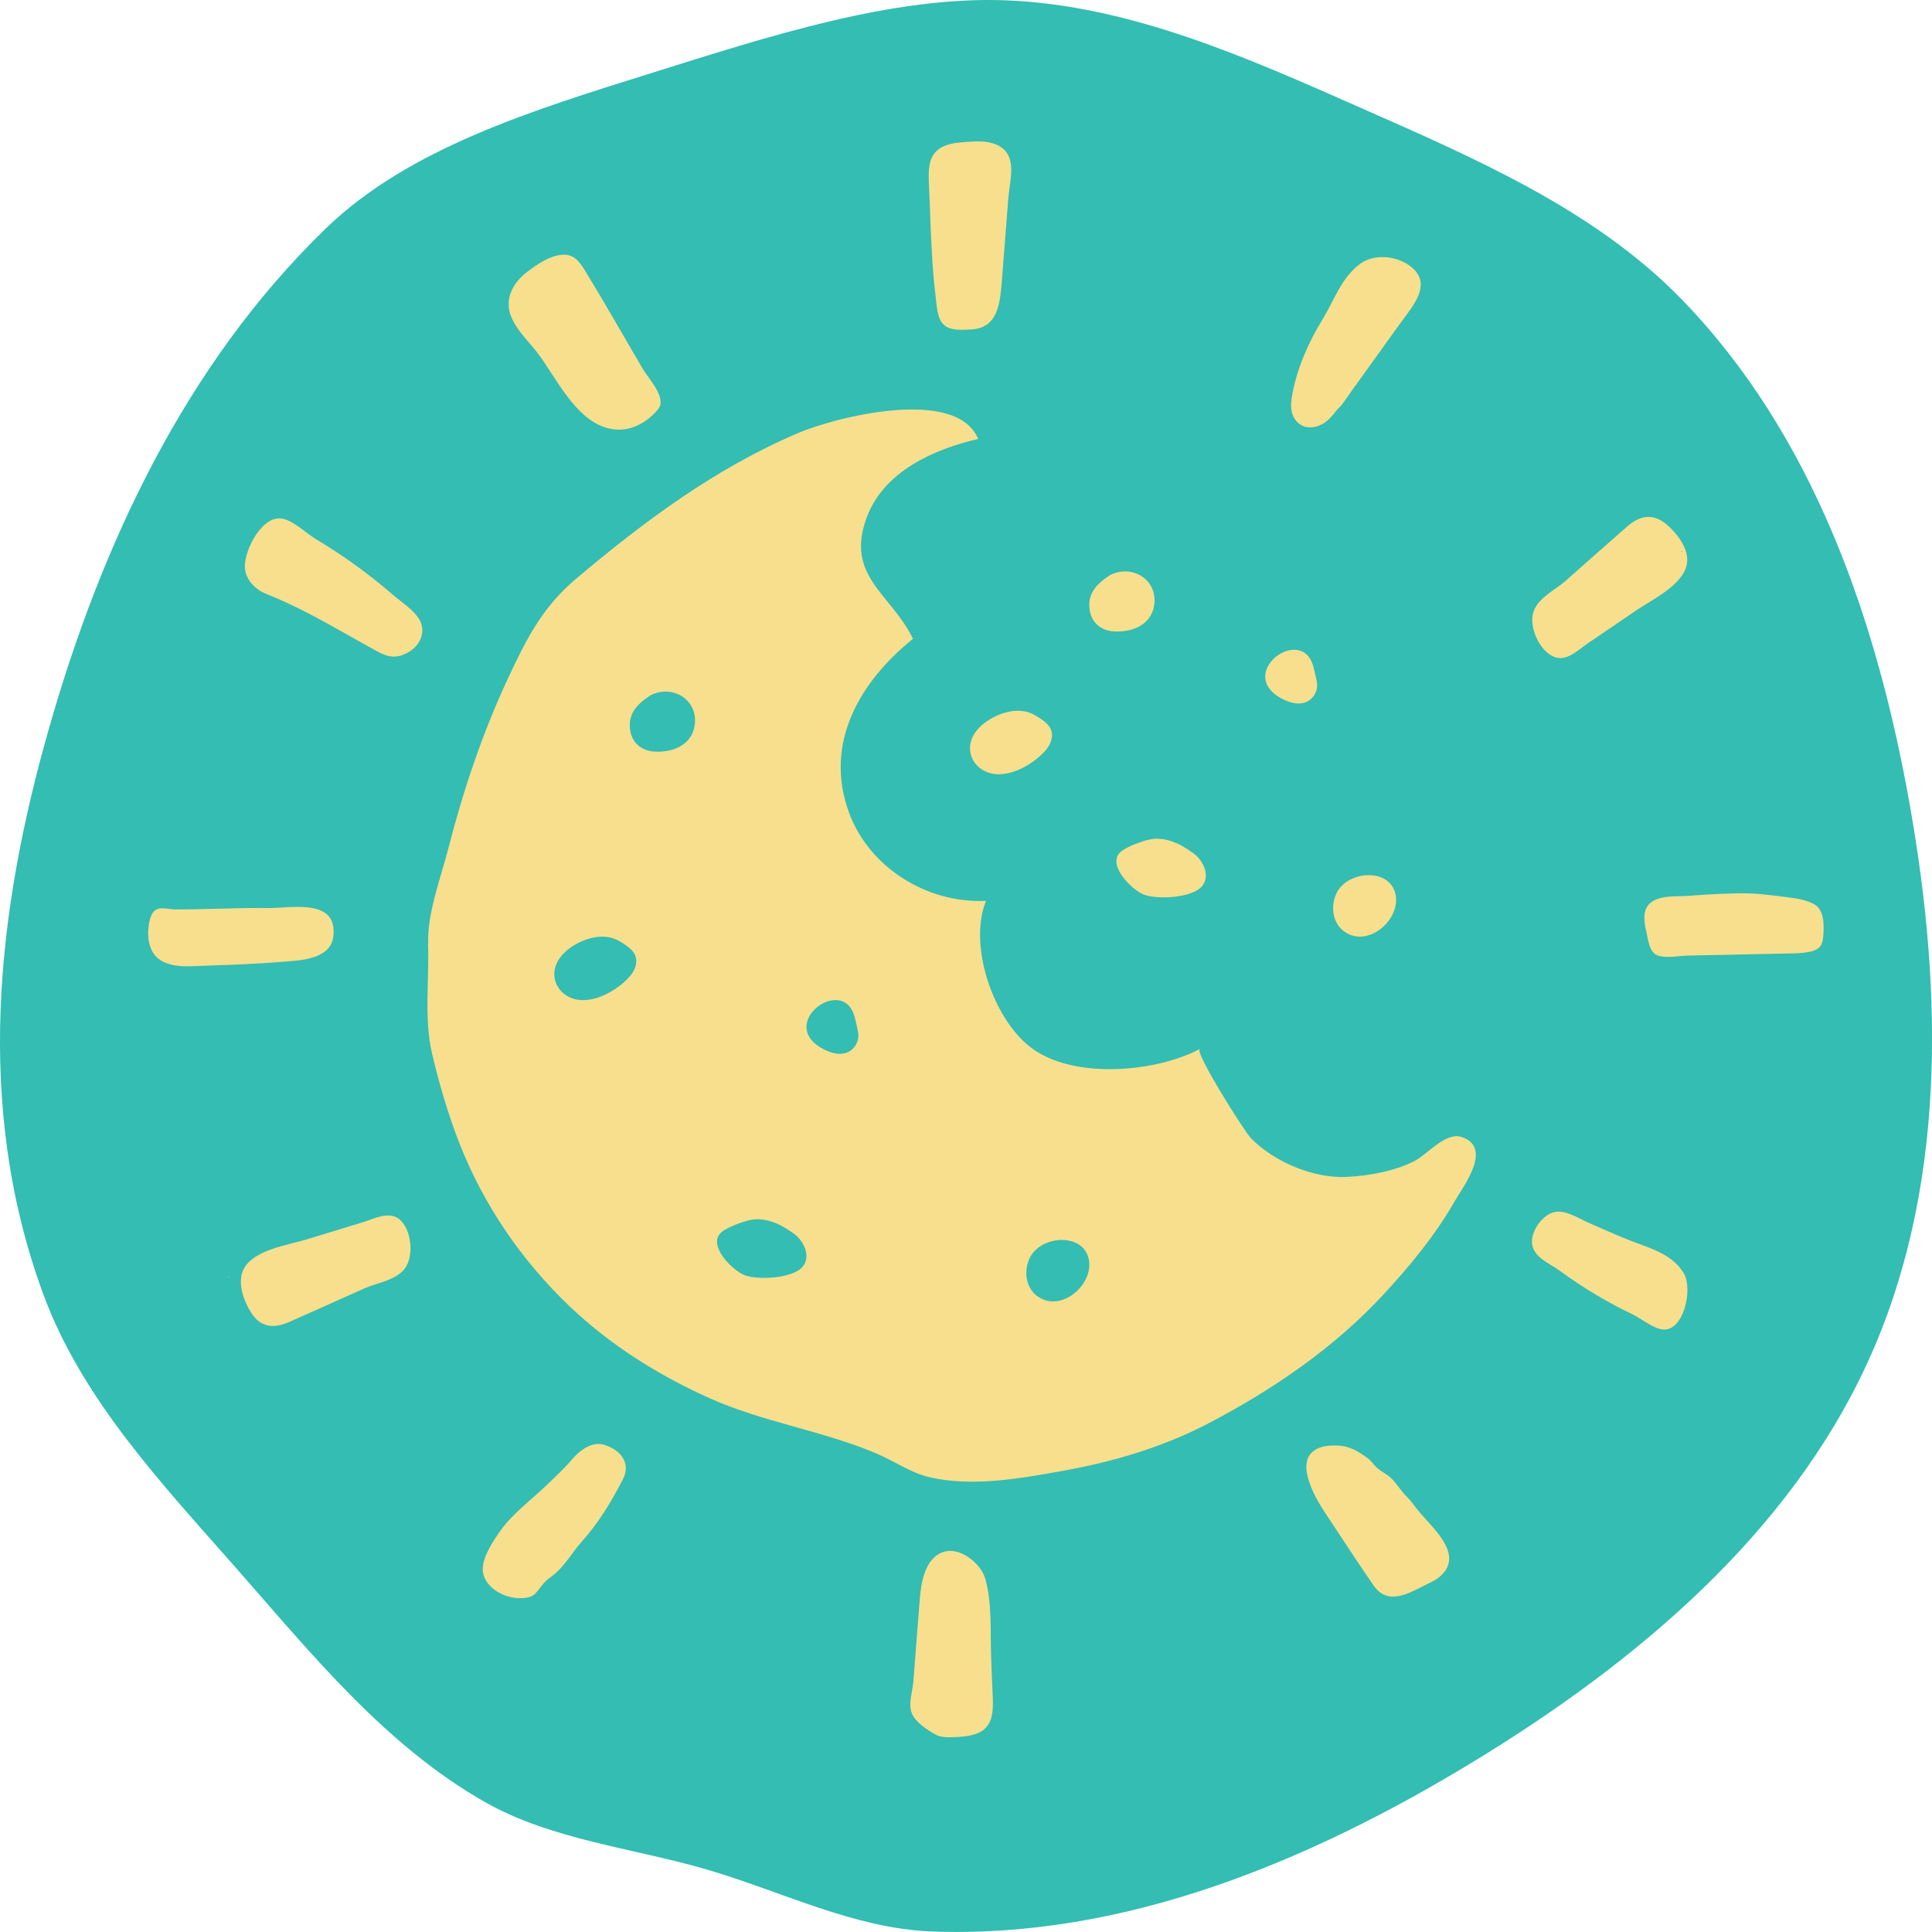
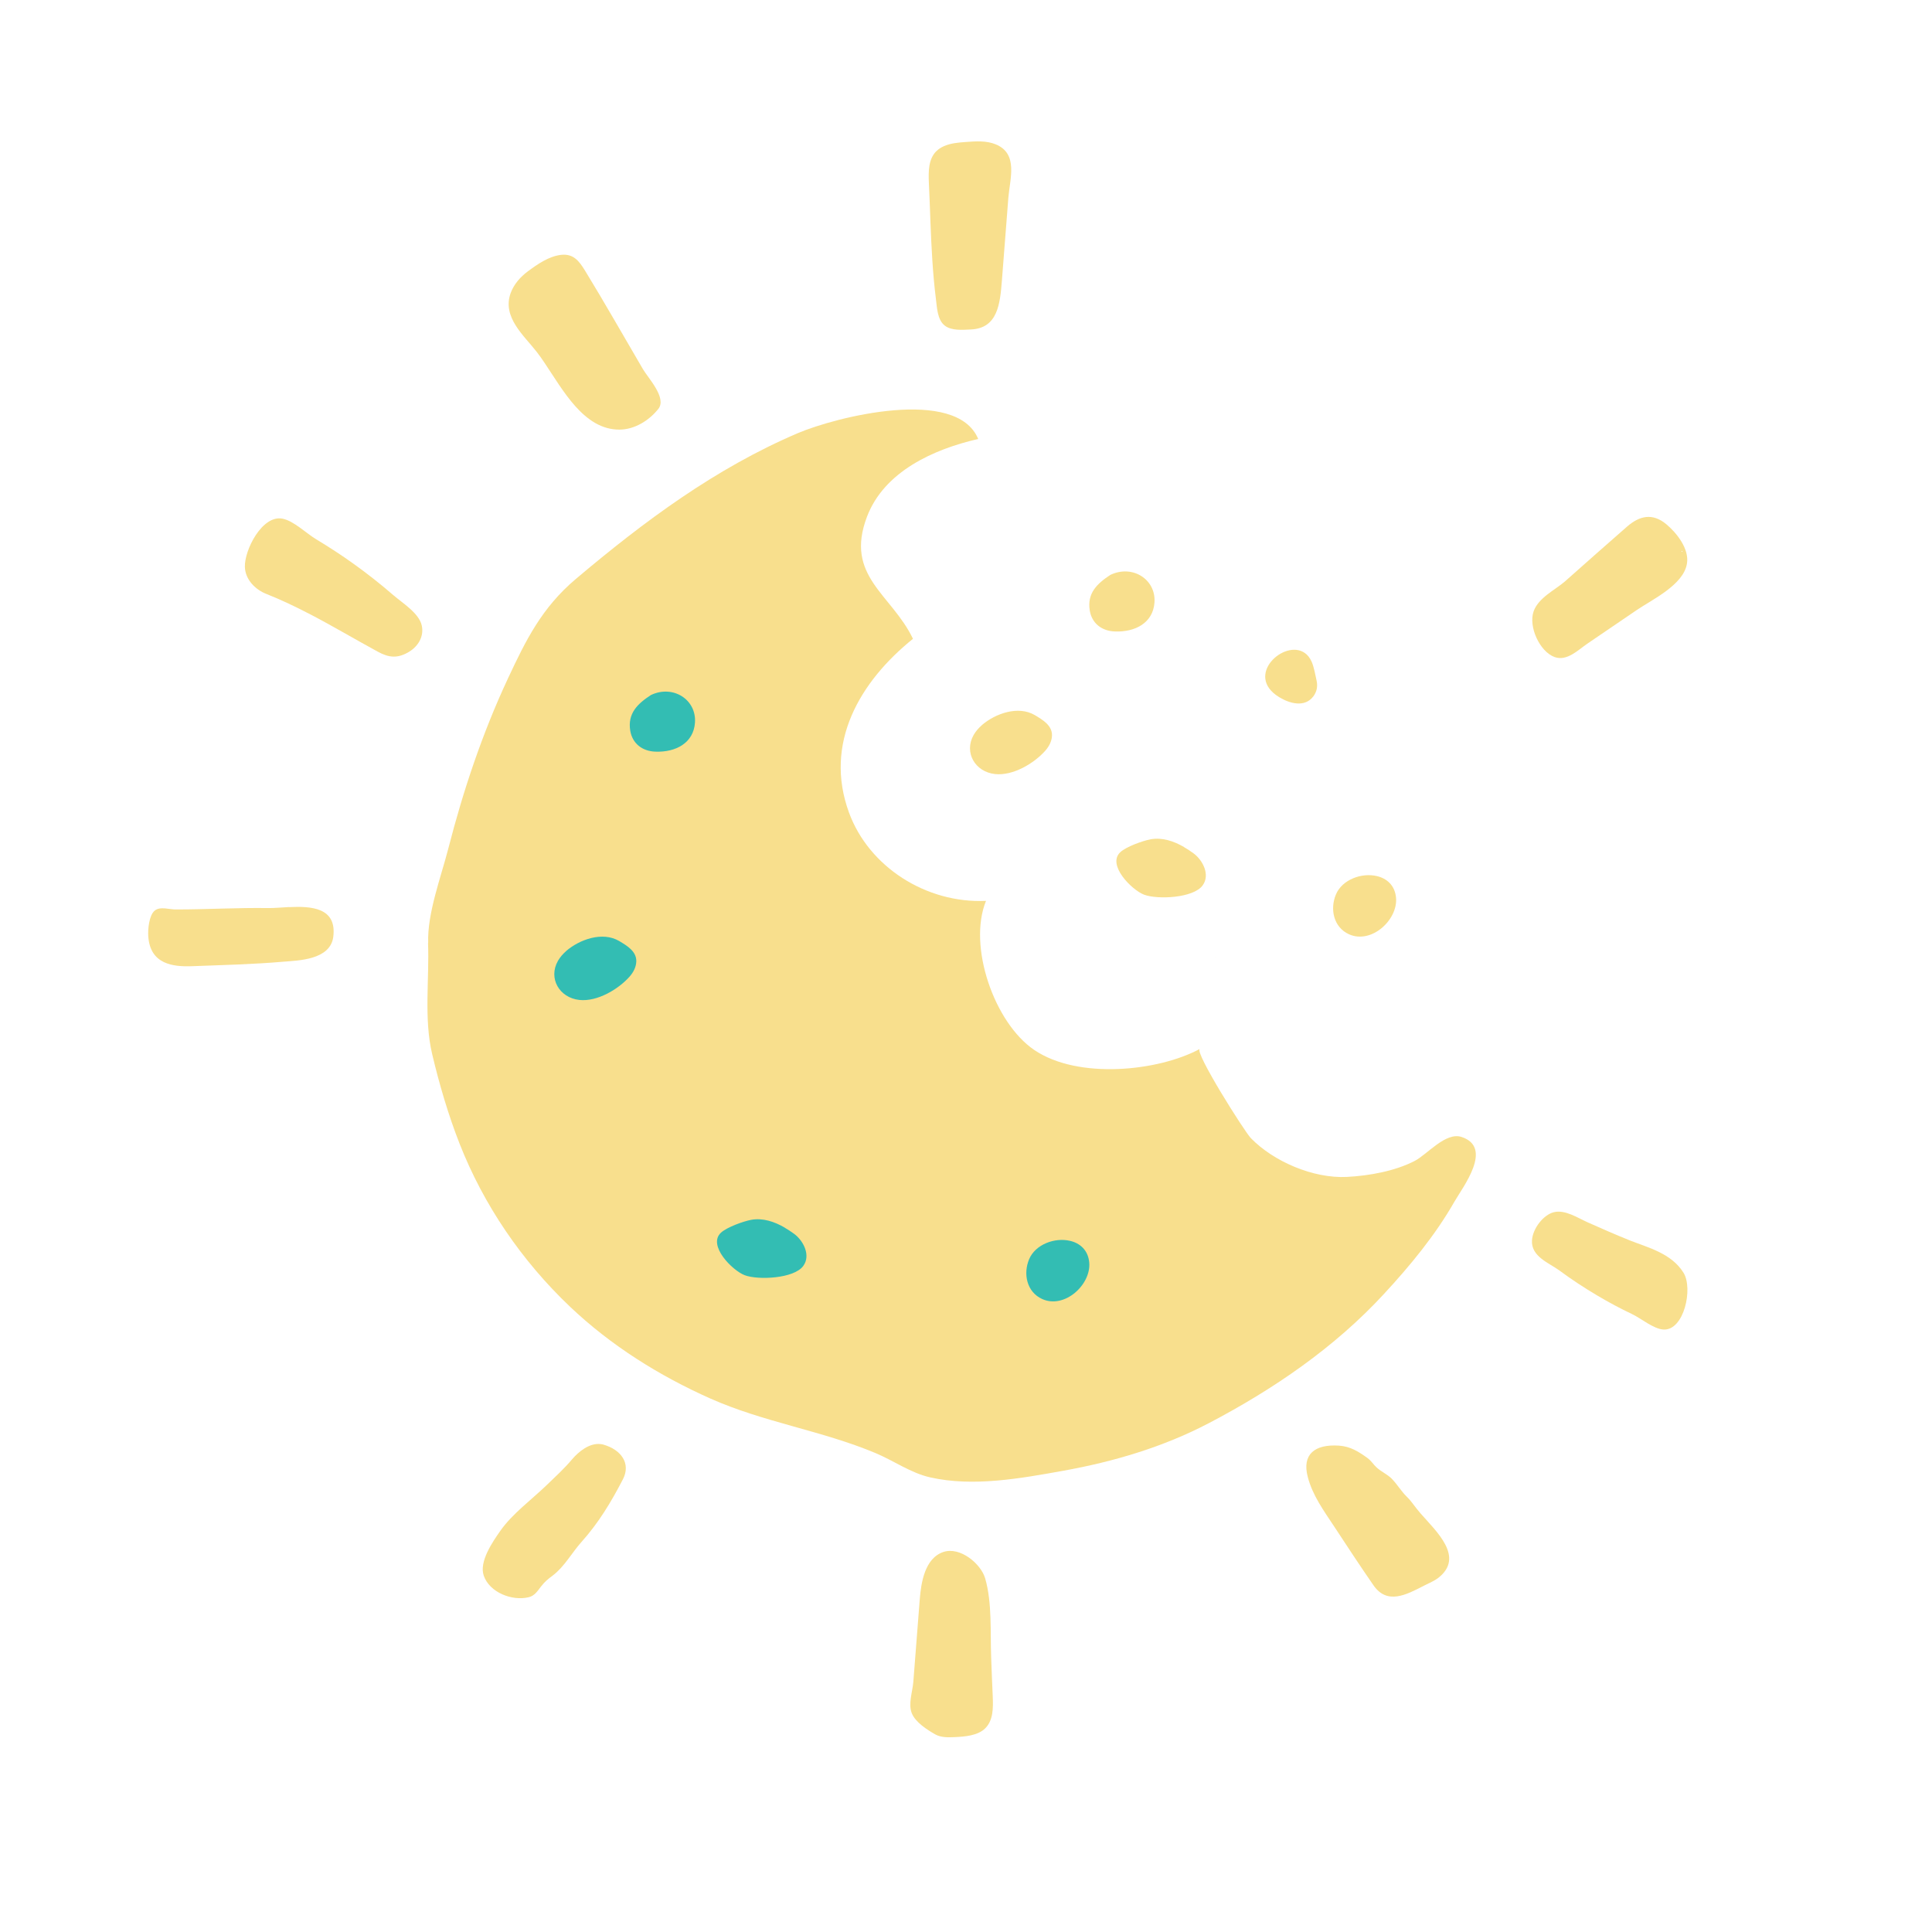
<svg xmlns="http://www.w3.org/2000/svg" width="250" height="250" viewBox="0 0 250 250" fill="none">
-   <path d="M62.768 233.193C49.958 225.933 40.418 214.133 30.768 203.153C21.098 192.153 10.618 181.133 5.588 167.433C-3.382 143.043 -0.372 117.753 6.338 94.253C13.048 70.723 23.868 47.303 42.108 29.613C52.838 19.193 68.858 14.293 84.228 9.473C99.578 4.663 115.508 -0.527 130.188 0.043C146.318 0.683 161.538 7.533 176.258 14.033C190.978 20.533 206.298 27.163 217.468 38.593C234.668 56.203 242.958 80.443 247.178 104.453C251.408 128.483 251.868 154.053 241.658 176.313C231.458 198.573 211.648 215.203 190.518 228.043C169.408 240.873 145.428 250.873 120.578 249.933C110.538 249.553 101.148 244.753 91.558 241.943C81.978 239.133 71.448 238.113 62.768 233.193Z" fill="#33BDB3" />
  <path d="M55.408 122.033C55.268 118.213 57.058 113.513 58.018 109.773C59.938 102.303 62.408 94.903 65.718 87.813C68.038 82.853 70.108 78.633 74.518 74.913C83.308 67.493 92.568 60.593 103.278 56.033C108.098 53.983 123.748 49.983 126.578 56.803C120.808 58.123 114.408 61.013 112.188 66.863C109.258 74.573 115.378 76.883 118.138 82.663C111.248 88.213 106.578 96.173 109.858 105.143C112.418 112.143 119.808 116.923 127.588 116.573C125.208 122.433 128.658 132.353 133.828 135.863C139.518 139.723 149.908 138.623 155.248 135.733C154.528 136.123 161.038 146.423 161.858 147.273C164.808 150.303 169.928 152.513 174.288 152.293C177.158 152.143 180.528 151.543 183.078 150.213C184.698 149.373 187.068 146.443 189.128 147.123C193.278 148.493 189.278 153.613 188.198 155.503C185.718 159.843 182.488 163.753 179.088 167.433C172.698 174.363 164.798 179.773 156.408 184.163C150.558 187.233 144.108 189.143 137.598 190.313C132.088 191.303 125.938 192.433 120.368 191.173C117.838 190.603 115.658 189.013 113.258 188.013C106.328 185.113 98.828 184.043 91.928 180.973C85.278 178.013 79.058 174.103 73.808 169.133C67.468 163.123 62.568 155.873 59.478 148.013C58.008 144.273 56.828 140.243 55.918 136.383C54.838 131.813 55.568 126.683 55.388 122.013L55.408 122.033Z" fill="#F8DF8D" />
  <path d="M121.158 19.573C121.418 19.303 121.758 19.083 122.168 18.903C123.048 18.523 124.018 18.443 124.978 18.373C126.288 18.273 127.648 18.183 128.858 18.683C131.798 19.903 130.678 23.123 130.478 25.613C130.198 29.163 129.918 32.713 129.648 36.273C129.408 39.313 129.118 42.473 125.638 42.633C124.578 42.683 123.108 42.823 122.228 42.113C121.278 41.353 121.248 39.763 121.098 38.613C120.688 35.323 120.528 32.013 120.398 28.703C120.338 27.043 120.278 25.383 120.198 23.723C120.128 22.153 120.138 20.593 121.148 19.573H121.158Z" fill="#F8DF8D" />
  <path d="M70.418 46.883C70.098 46.403 69.778 45.953 69.458 45.543C67.808 43.413 64.948 41.043 66.078 37.923C66.498 36.773 67.338 35.833 68.288 35.123C69.538 34.193 71.008 33.173 72.568 32.983C74.168 32.793 74.908 33.723 75.698 35.013C78.278 39.223 80.698 43.513 83.198 47.773C83.878 48.933 86.318 51.493 85.188 52.913C83.978 54.433 82.098 55.593 80.138 55.593C75.548 55.593 72.848 50.483 70.418 46.883Z" fill="#F8DF8D" />
  <path d="M39.908 79.374C38.138 78.454 36.328 77.594 34.438 76.844C33.078 76.303 31.758 75.043 31.688 73.394C31.598 71.194 33.928 66.603 36.548 67.114C38.008 67.394 39.638 69.023 40.928 69.793C42.558 70.773 44.158 71.814 45.708 72.924C47.498 74.204 49.238 75.573 50.898 77.013C52.048 78.013 54.238 79.344 54.578 80.954C54.878 82.364 54.118 83.614 52.948 84.334C51.458 85.234 50.328 85.114 48.898 84.334C45.848 82.674 42.928 80.933 39.898 79.364L39.908 79.374Z" fill="#F8DF8D" />
  <path d="M202.488 75.253C202.488 75.253 202.508 75.233 202.518 75.223C205.178 72.853 207.848 70.503 210.528 68.153C212.178 66.713 213.848 66.363 215.618 67.833C216.958 68.953 218.618 71.023 218.288 72.953C217.818 75.713 213.758 77.593 211.758 78.963C209.648 80.403 207.538 81.833 205.428 83.273C204.218 84.093 202.768 85.603 201.168 85.023C199.228 84.323 197.758 81.073 198.448 79.113C199.068 77.353 201.188 76.363 202.498 75.243L202.488 75.253ZM217.718 71.343C217.718 71.343 217.668 71.293 217.648 71.293C217.628 71.293 217.608 71.333 217.588 71.353C217.608 71.373 217.638 71.403 217.658 71.403C217.678 71.403 217.698 71.363 217.718 71.343Z" fill="#F8DF8D" />
-   <path d="M171.148 54.843C170.448 55.253 169.568 55.443 168.788 55.193C167.928 54.913 167.358 54.143 167.168 53.343C166.978 52.543 167.088 51.703 167.248 50.893C167.888 47.543 169.338 44.243 171.198 41.223C172.648 38.843 173.598 35.873 176.038 34.113C177.788 32.853 180.498 33.083 182.238 34.263C185.678 36.593 182.768 39.633 181.078 41.993C179.718 43.893 178.348 45.783 176.988 47.683C176.278 48.673 175.578 49.653 174.858 50.643C174.578 51.033 174.318 51.433 174.038 51.823C173.868 52.063 173.698 52.293 173.508 52.513C173.348 52.703 173.158 52.863 172.998 53.043C172.838 53.223 172.698 53.433 172.538 53.623C172.198 54.023 171.828 54.403 171.398 54.703C171.318 54.753 171.238 54.803 171.158 54.853L171.148 54.843Z" fill="#F8DF8D" />
-   <path d="M215.028 123.773C214.838 123.743 214.648 123.693 214.488 123.633C213.348 123.203 213.268 121.473 213.018 120.473C212.708 119.213 212.488 117.503 213.778 116.673C215.098 115.823 216.938 116.033 218.428 115.923C220.648 115.743 222.868 115.633 225.088 115.593C227.198 115.553 229.118 115.833 231.198 116.093C232.408 116.243 233.688 116.413 234.768 117.013C236.078 117.743 236.038 119.783 235.938 121.063C235.868 122.003 235.658 122.693 234.728 123.003C233.638 123.373 232.398 123.363 231.258 123.383C228.418 123.443 225.578 123.503 222.748 123.563C221.298 123.593 219.848 123.623 218.398 123.653C217.418 123.673 216.068 123.933 215.018 123.763L215.028 123.773Z" fill="#F8DF8D" />
  <path d="M37.388 117.383C40.258 117.243 43.598 117.423 43.128 121.213C42.748 124.223 38.598 124.283 36.678 124.443C32.768 124.783 28.838 124.873 24.918 125.023C22.388 125.123 19.448 124.793 19.188 121.183C19.118 120.263 19.288 118.463 19.998 117.853C20.718 117.223 21.978 117.723 22.818 117.683C26.798 117.683 30.758 117.443 34.748 117.503C35.458 117.513 36.408 117.423 37.408 117.373L37.388 117.383Z" fill="#F8DF8D" />
  <path d="M127.498 223.633C126.548 224.593 124.848 224.723 123.548 224.783C122.688 224.823 121.758 224.843 121.028 224.433C119.968 223.833 118.478 222.873 117.998 221.723C117.488 220.503 118.088 218.903 118.188 217.593C118.468 214.043 118.748 210.493 119.018 206.933C119.188 204.803 119.668 201.623 122.078 200.823C124.248 200.103 126.928 202.353 127.478 204.233C128.398 207.393 128.128 211.233 128.258 214.493C128.318 216.153 128.378 217.813 128.458 219.473C128.528 221.043 128.518 222.603 127.508 223.623L127.498 223.633Z" fill="#F8DF8D" />
  <path d="M182.858 194.633C183.168 195.033 183.468 195.433 183.818 195.833C185.828 198.143 189.568 201.473 186.118 204.173C185.598 204.573 184.918 204.853 184.308 205.163C181.968 206.373 179.498 207.703 177.718 205.123C176.008 202.653 174.358 200.143 172.718 197.643C171.298 195.483 169.848 193.533 169.218 191.093C168.468 188.203 170.108 186.863 173.248 187.063C174.748 187.163 175.798 187.843 176.918 188.643C177.448 189.023 177.718 189.513 178.138 189.893C178.738 190.453 179.558 190.783 180.128 191.383C180.828 192.113 181.298 192.943 182.018 193.653C182.338 193.963 182.608 194.293 182.858 194.623V194.633Z" fill="#F8DF8D" />
  <path d="M210.798 160.473C213.198 161.423 216.298 162.163 217.858 164.713C219.098 166.743 217.918 172.183 215.258 172.043C213.978 171.973 212.378 170.613 211.188 170.043C209.668 169.323 208.178 168.523 206.708 167.653C205.018 166.653 203.358 165.563 201.748 164.373C200.468 163.433 198.098 162.603 198.238 160.493C198.338 158.953 199.718 157.203 201.048 156.863C202.518 156.493 204.128 157.583 205.428 158.163C207.208 158.953 208.988 159.743 210.788 160.463L210.798 160.473Z" fill="#F8DF8D" />
-   <path d="M47.308 166.643C47.308 166.643 47.288 166.653 47.268 166.663C43.998 168.143 40.718 169.593 37.448 171.053C35.428 171.943 33.728 171.793 32.498 169.863C31.568 168.403 30.628 165.943 31.538 164.203C32.838 161.713 37.288 161.103 39.628 160.393C42.088 159.643 44.538 158.893 46.998 158.143C48.398 157.713 50.258 156.703 51.608 157.723C53.238 158.953 53.638 162.493 52.378 164.153C51.248 165.653 48.918 165.963 47.318 166.653L47.308 166.643ZM29.528 165.223C29.528 165.223 29.568 165.283 29.588 165.283C29.608 165.283 29.638 165.253 29.658 165.233C29.638 165.213 29.618 165.173 29.598 165.173C29.578 165.173 29.548 165.203 29.528 165.223Z" fill="#F8DF8D" />
  <path d="M77.718 186.864C77.838 186.874 77.968 186.904 78.088 186.934C80.388 187.594 81.668 189.384 80.598 191.434C79.078 194.364 77.478 197.034 75.248 199.524C73.998 200.924 73.048 202.704 71.548 203.854C70.898 204.344 70.528 204.624 69.998 205.304C69.568 205.864 69.178 206.494 68.438 206.674C66.268 207.214 63.348 206.064 62.598 203.894C61.968 202.074 63.748 199.514 64.738 198.094C66.288 195.884 68.778 194.064 70.738 192.174C71.888 191.064 73.018 190.034 74.028 188.834C74.868 187.844 76.278 186.694 77.708 186.864H77.718Z" fill="#F8DF8D" />
  <path d="M157.308 123.883L157.278 123.833C157.278 123.833 157.308 123.853 157.318 123.863L157.298 123.883H157.308Z" fill="#F8DF8D" />
  <path d="M129.518 99.653L129.568 99.703H129.518V99.653Z" fill="#F8DF8D" />
  <path d="M127.058 93.833C126.608 94.223 126.248 94.653 125.988 95.103C124.708 97.363 126.168 99.883 128.758 100.163C131.078 100.413 133.808 98.783 135.268 97.133C135.758 96.573 136.118 95.883 136.128 95.143C136.138 93.853 134.918 93.143 133.918 92.543C131.758 91.263 128.788 92.333 127.048 93.833H127.058Z" fill="#F8DF8D" />
  <path d="M153.208 109.613C153.648 109.863 154.068 110.153 154.458 110.433C155.638 111.313 156.618 113.193 155.628 114.563C154.438 116.223 149.778 116.423 148.048 115.773C146.458 115.173 143.208 111.913 144.968 110.273C145.728 109.563 147.868 108.793 148.898 108.603C150.388 108.333 151.898 108.843 153.208 109.603V109.613Z" fill="#F8DF8D" />
  <path d="M168.838 84.493C169.198 84.743 169.508 85.123 169.738 85.653C170.028 86.323 170.208 87.353 170.368 88.073C170.528 88.793 170.408 89.513 169.928 90.133C168.808 91.583 166.868 91.033 165.528 90.213C160.938 87.423 166.208 82.643 168.838 84.493Z" fill="#F8DF8D" />
  <path d="M178.158 113.363C179.458 113.663 180.508 114.573 180.648 116.183C180.888 119.043 177.448 122.203 174.558 120.893C172.548 119.983 172.078 117.623 172.868 115.743C173.678 113.813 176.198 112.903 178.148 113.363H178.158Z" fill="#F8DF8D" />
  <path d="M143.718 74.373C146.578 73.033 149.608 74.993 149.388 77.973C149.198 80.593 146.908 81.813 144.268 81.713C142.528 81.653 141.288 80.623 141.018 79.023C140.638 76.753 141.978 75.503 143.708 74.373H143.718Z" fill="#F8DF8D" />
  <path d="M73.268 123.063C72.818 123.453 72.458 123.883 72.198 124.333C70.918 126.593 72.378 129.113 74.968 129.393C77.288 129.643 80.018 128.013 81.478 126.363C81.968 125.803 82.328 125.113 82.338 124.373C82.348 123.083 81.128 122.373 80.128 121.773C77.968 120.493 74.998 121.563 73.258 123.063H73.268Z" fill="#33BDB3" />
  <path d="M101.528 158.853C101.968 159.103 102.388 159.393 102.778 159.673C103.958 160.553 104.938 162.433 103.948 163.803C102.758 165.463 98.098 165.663 96.368 165.013C94.778 164.413 91.528 161.153 93.288 159.513C94.048 158.803 96.188 158.033 97.218 157.843C98.708 157.573 100.218 158.083 101.528 158.843V158.853Z" fill="#33BDB3" />
-   <path d="M109.478 129.823C109.838 130.073 110.148 130.453 110.378 130.983C110.668 131.653 110.848 132.683 111.008 133.403C111.168 134.123 111.048 134.843 110.568 135.463C109.448 136.913 107.508 136.363 106.168 135.543C101.578 132.753 106.848 127.973 109.478 129.823Z" fill="#33BDB3" />
  <path d="M138.458 160.563C139.758 160.863 140.808 161.773 140.948 163.383C141.188 166.243 137.748 169.403 134.858 168.093C132.848 167.183 132.378 164.823 133.168 162.943C133.978 161.013 136.498 160.103 138.448 160.563H138.458Z" fill="#33BDB3" />
  <path d="M84.258 89.923C87.118 88.583 90.148 90.543 89.928 93.523C89.738 96.143 87.448 97.363 84.808 97.263C83.068 97.203 81.828 96.173 81.558 94.573C81.178 92.303 82.518 91.053 84.248 89.923H84.258Z" fill="#33BDB3" />
</svg>